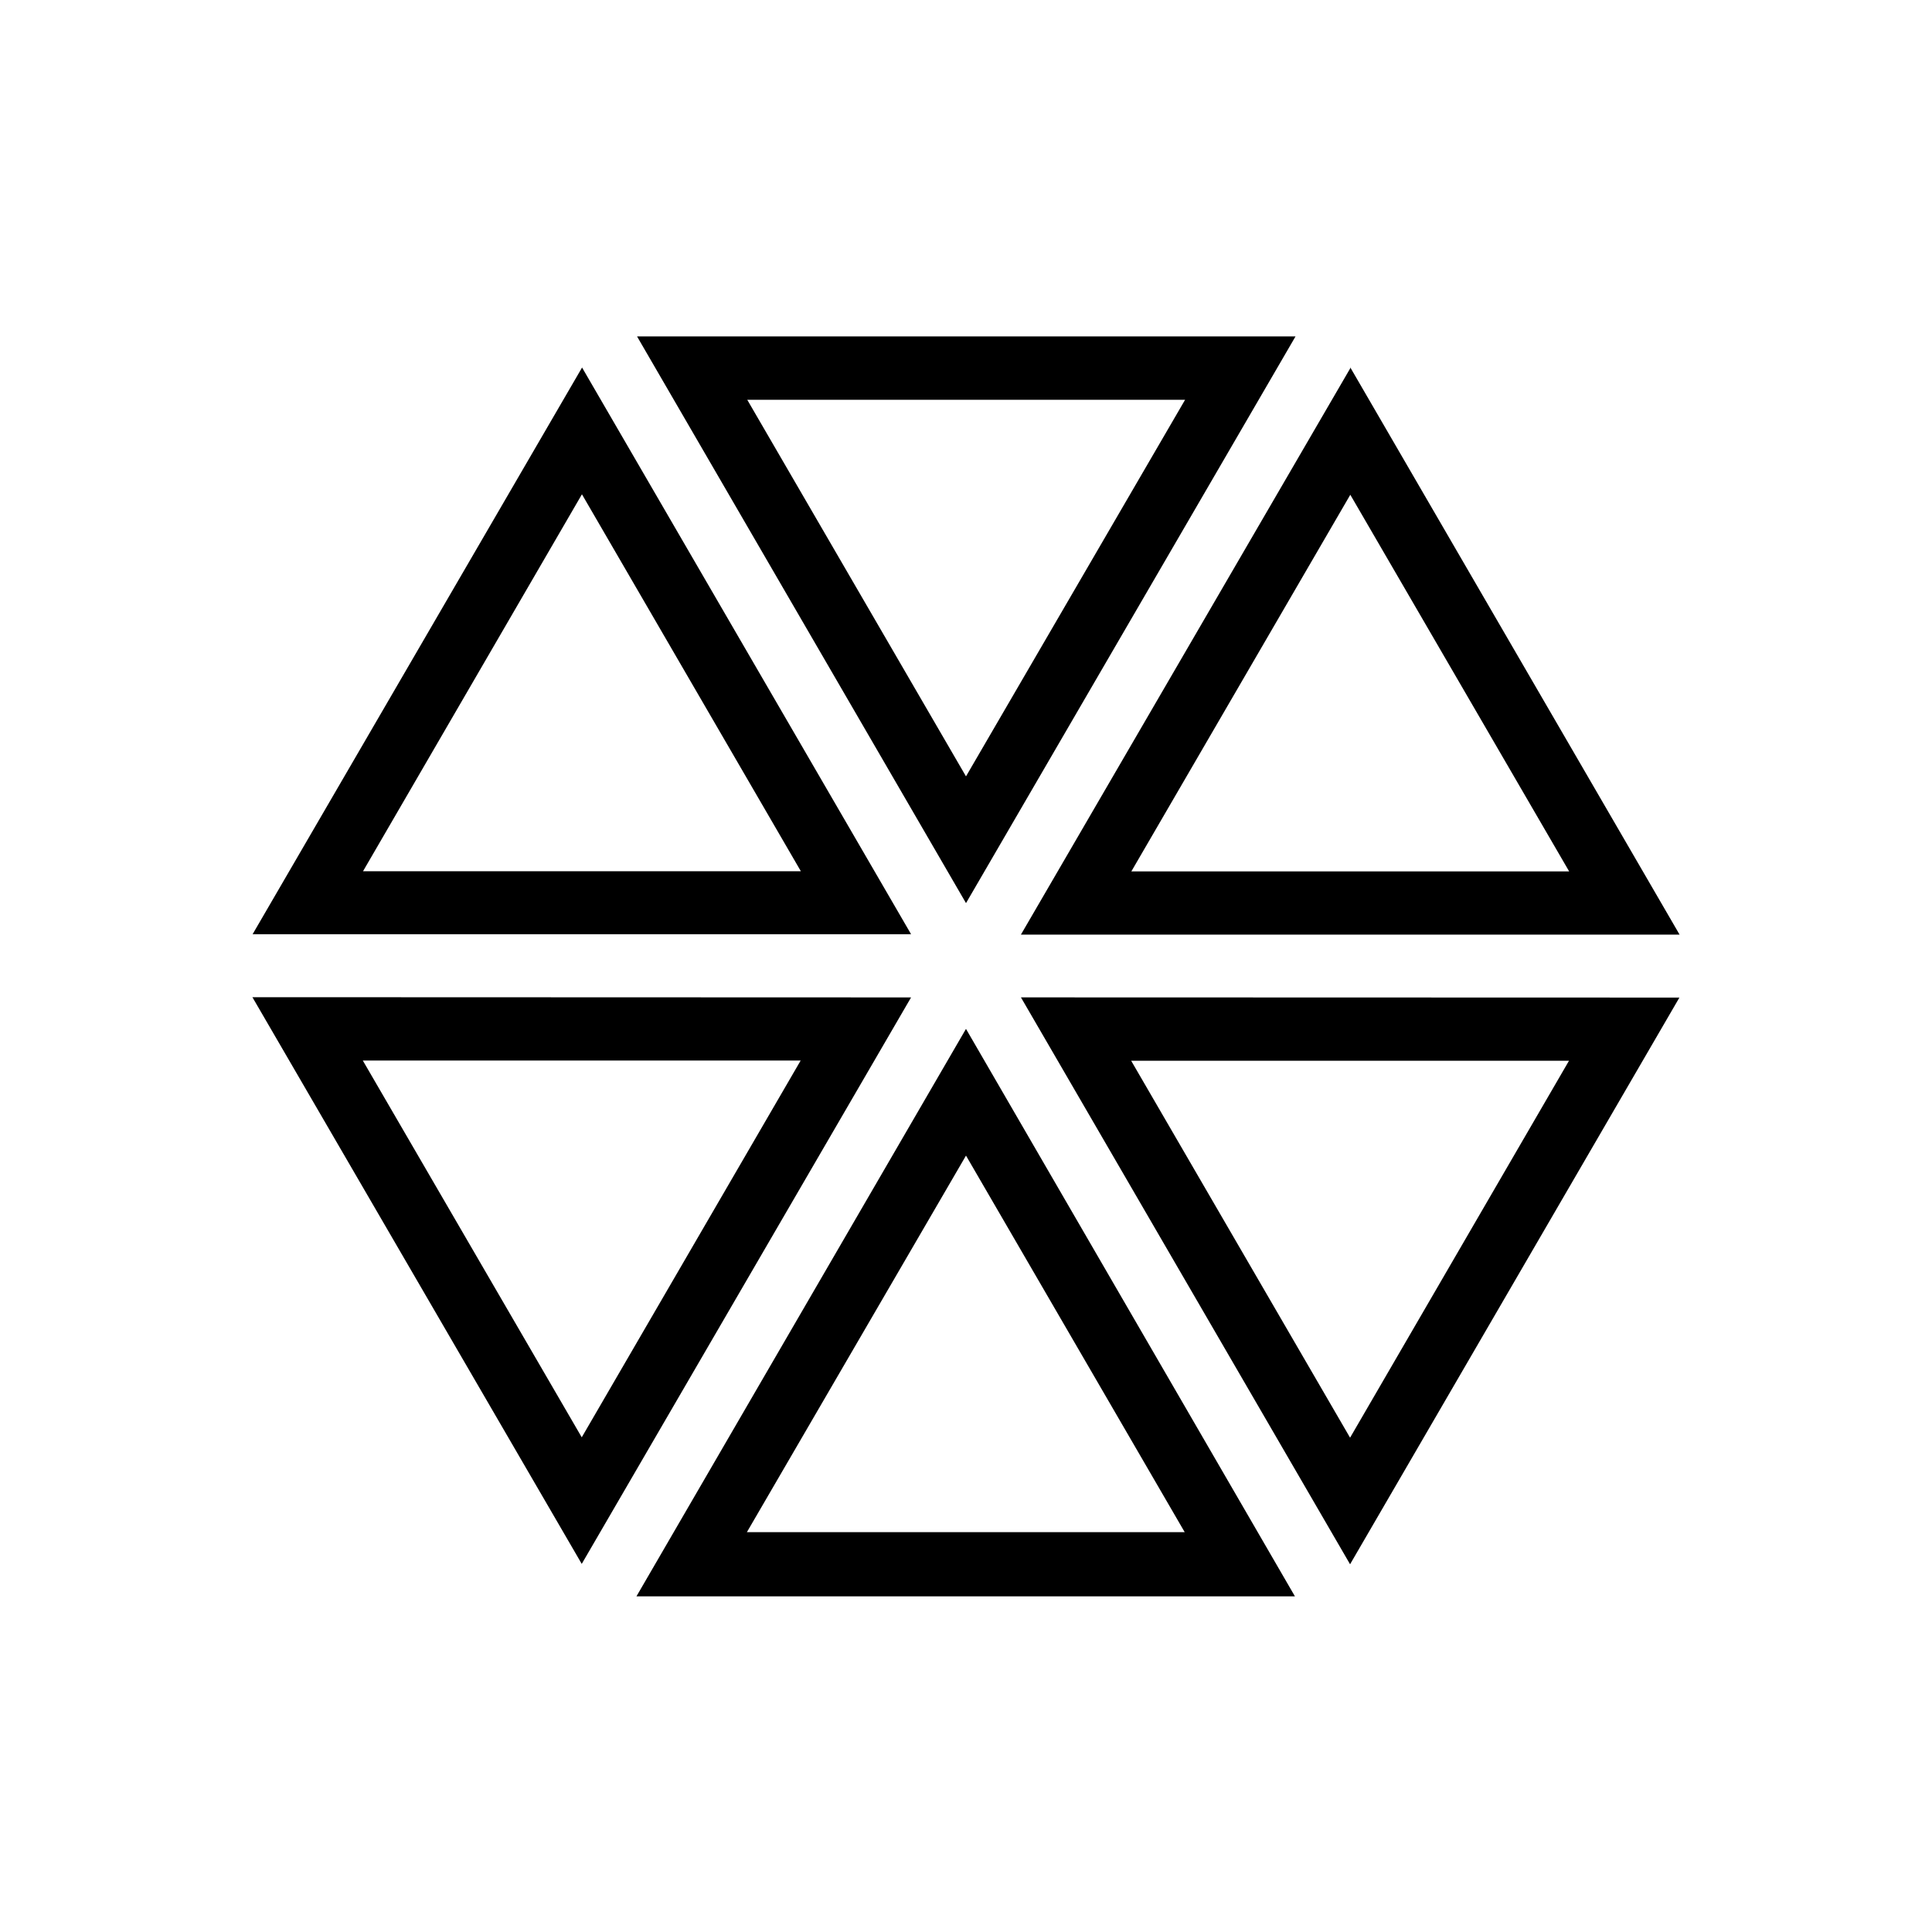
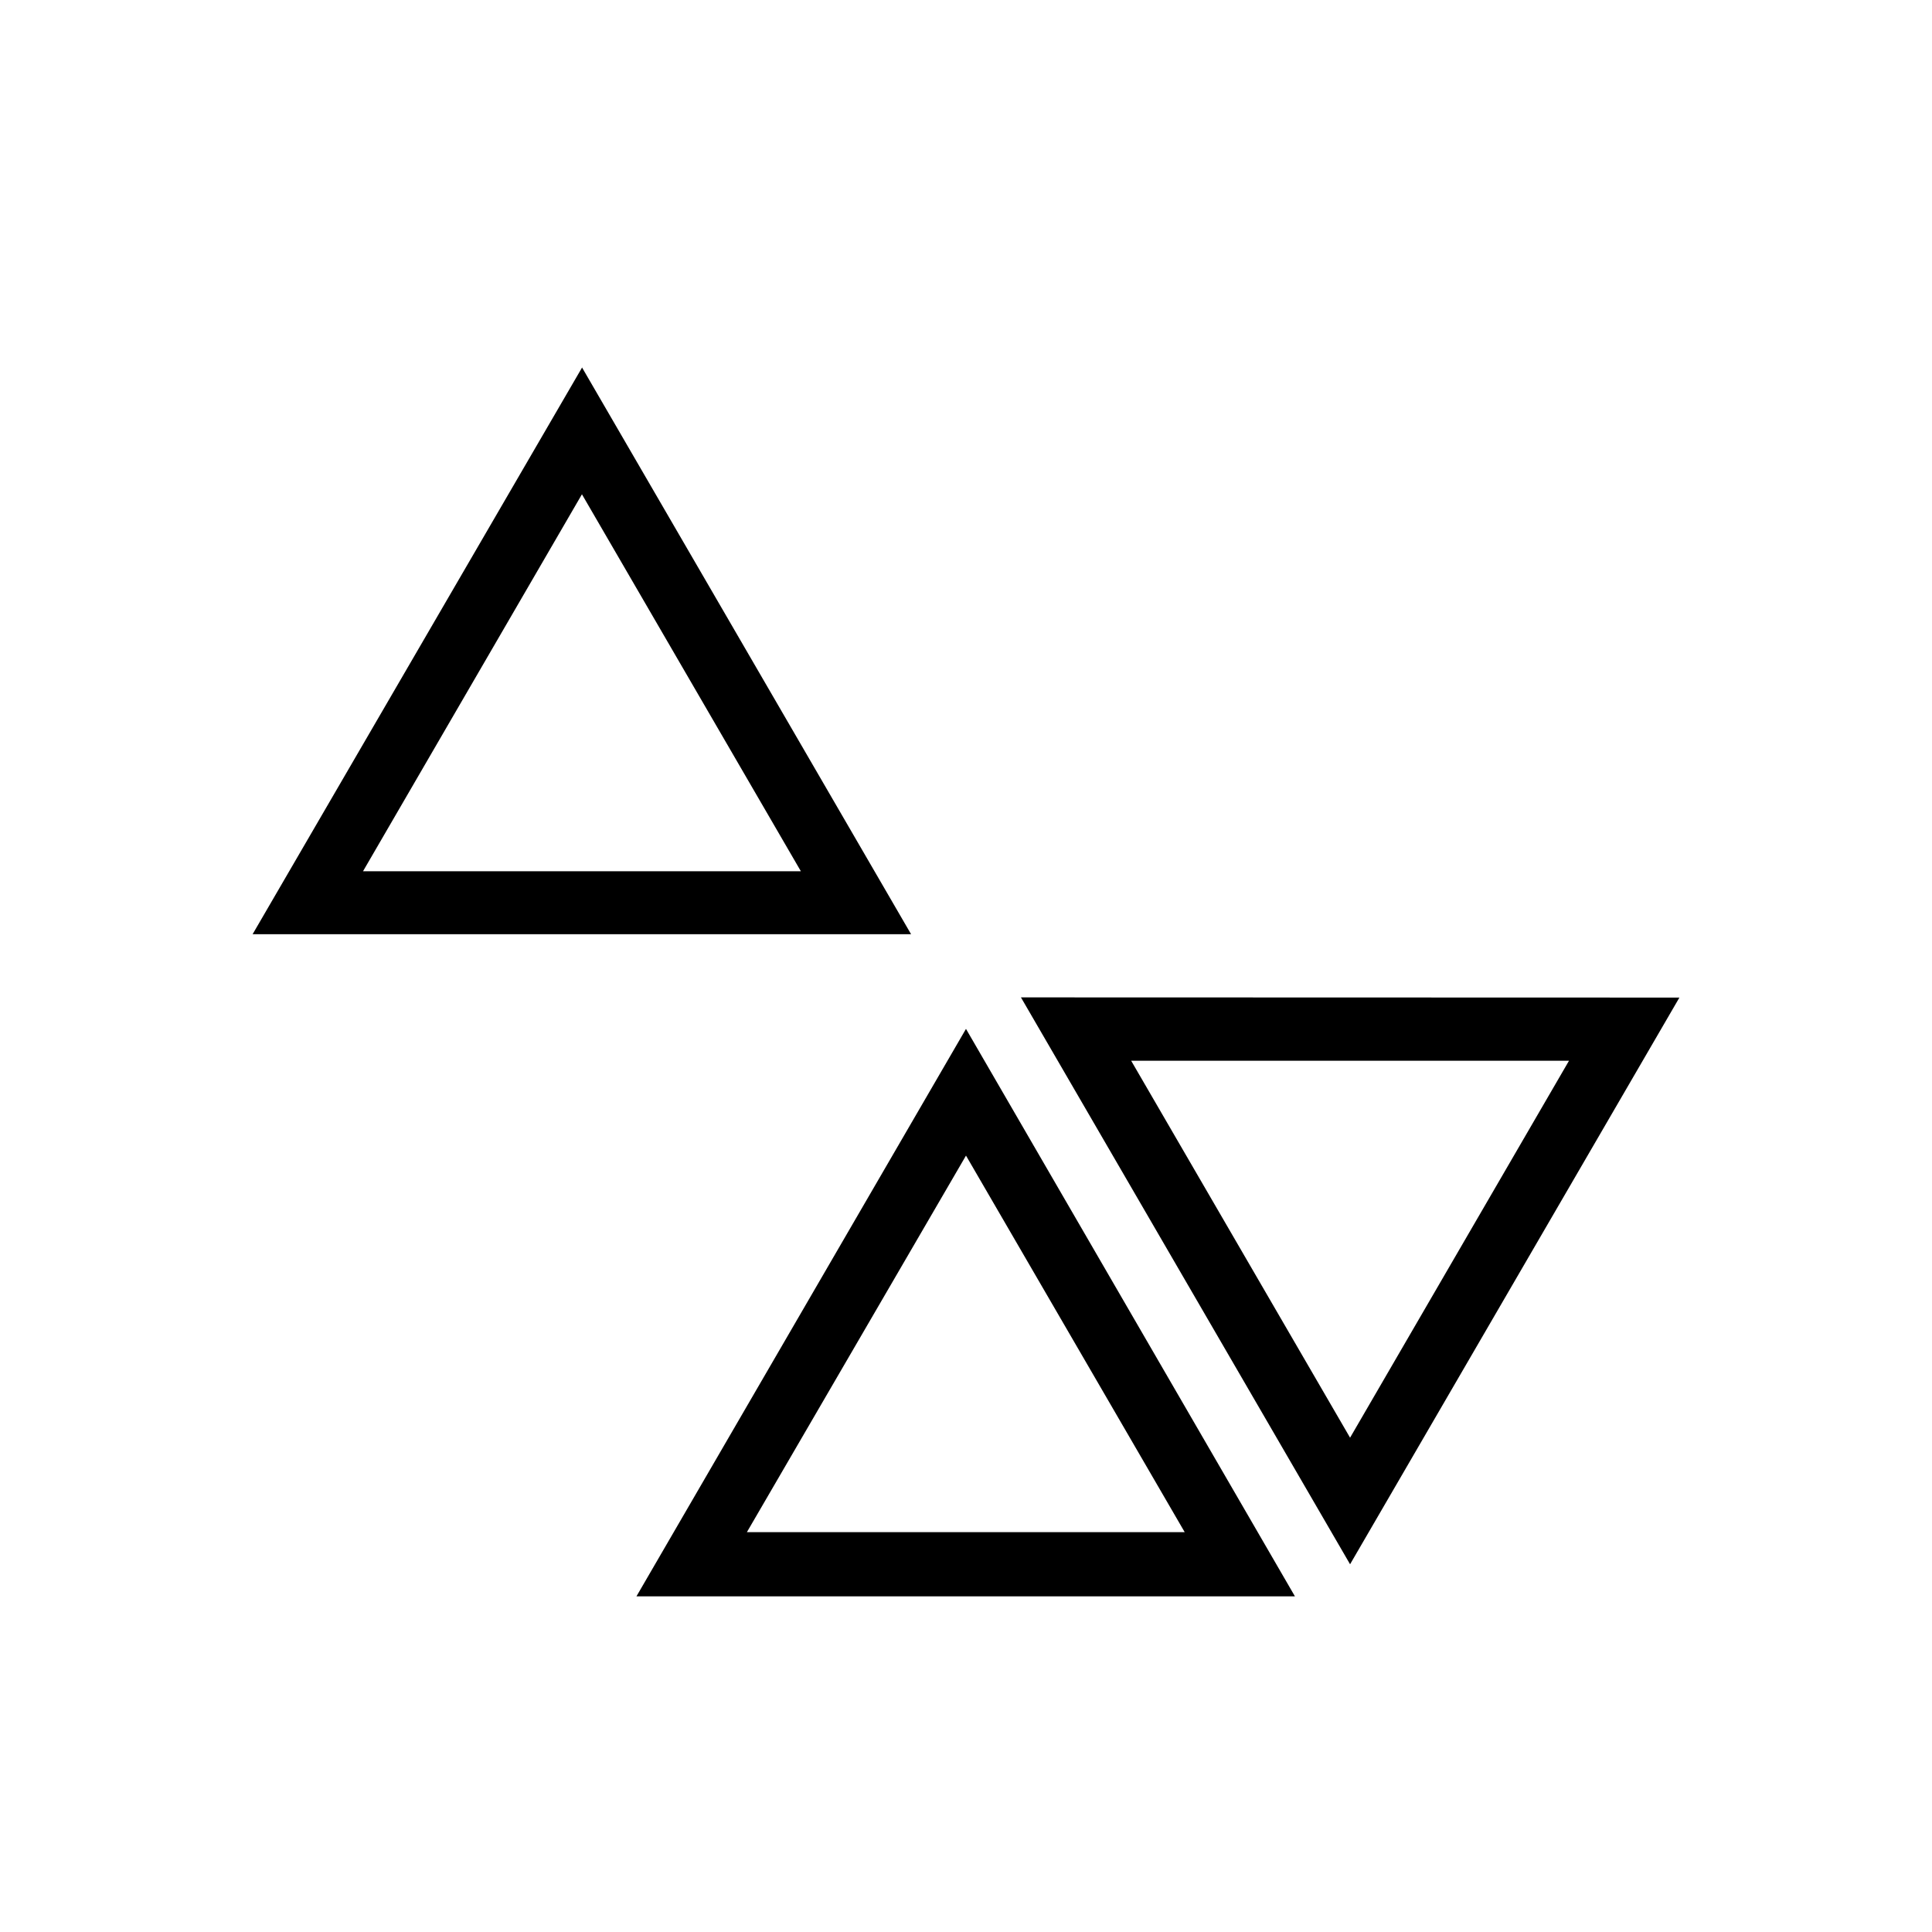
<svg xmlns="http://www.w3.org/2000/svg" fill="#000000" width="800px" height="800px" version="1.1" viewBox="144 144 512 512">
  <g>
-     <path d="m458.06 249.95-58.062 99.797-57.965-99.797h116.03m29.262-16.793h-174.5l87.176 150.18z" />
    <path d="m400 450.25 57.961 99.793h-116.03l58.066-99.793m0-33.586-87.328 150.38h174.5l-87.172-150.38z" />
    <path d="m298.22 274.99 58.016 99.895h-116.03l58.016-99.895m0-33.535-87.277 150.12h174.5l-87.223-150.23z" />
    <path d="m443.77 425.11h116.03l-58.016 99.895-58.012-99.895m-29.211-16.793 87.223 150.23 87.277-150.18z" />
-     <path d="m240.15 425.06h116.03l-58.012 99.844-58.016-99.844m-29.262-16.793 87.277 150.18 87.277-150.12z" />
-     <path d="m501.83 275.09 58.016 99.848-116.03-0.004 58.016-99.797m0-33.535-87.277 150.08h174.55l-87.277-150.33z" />
  </g>
</svg>